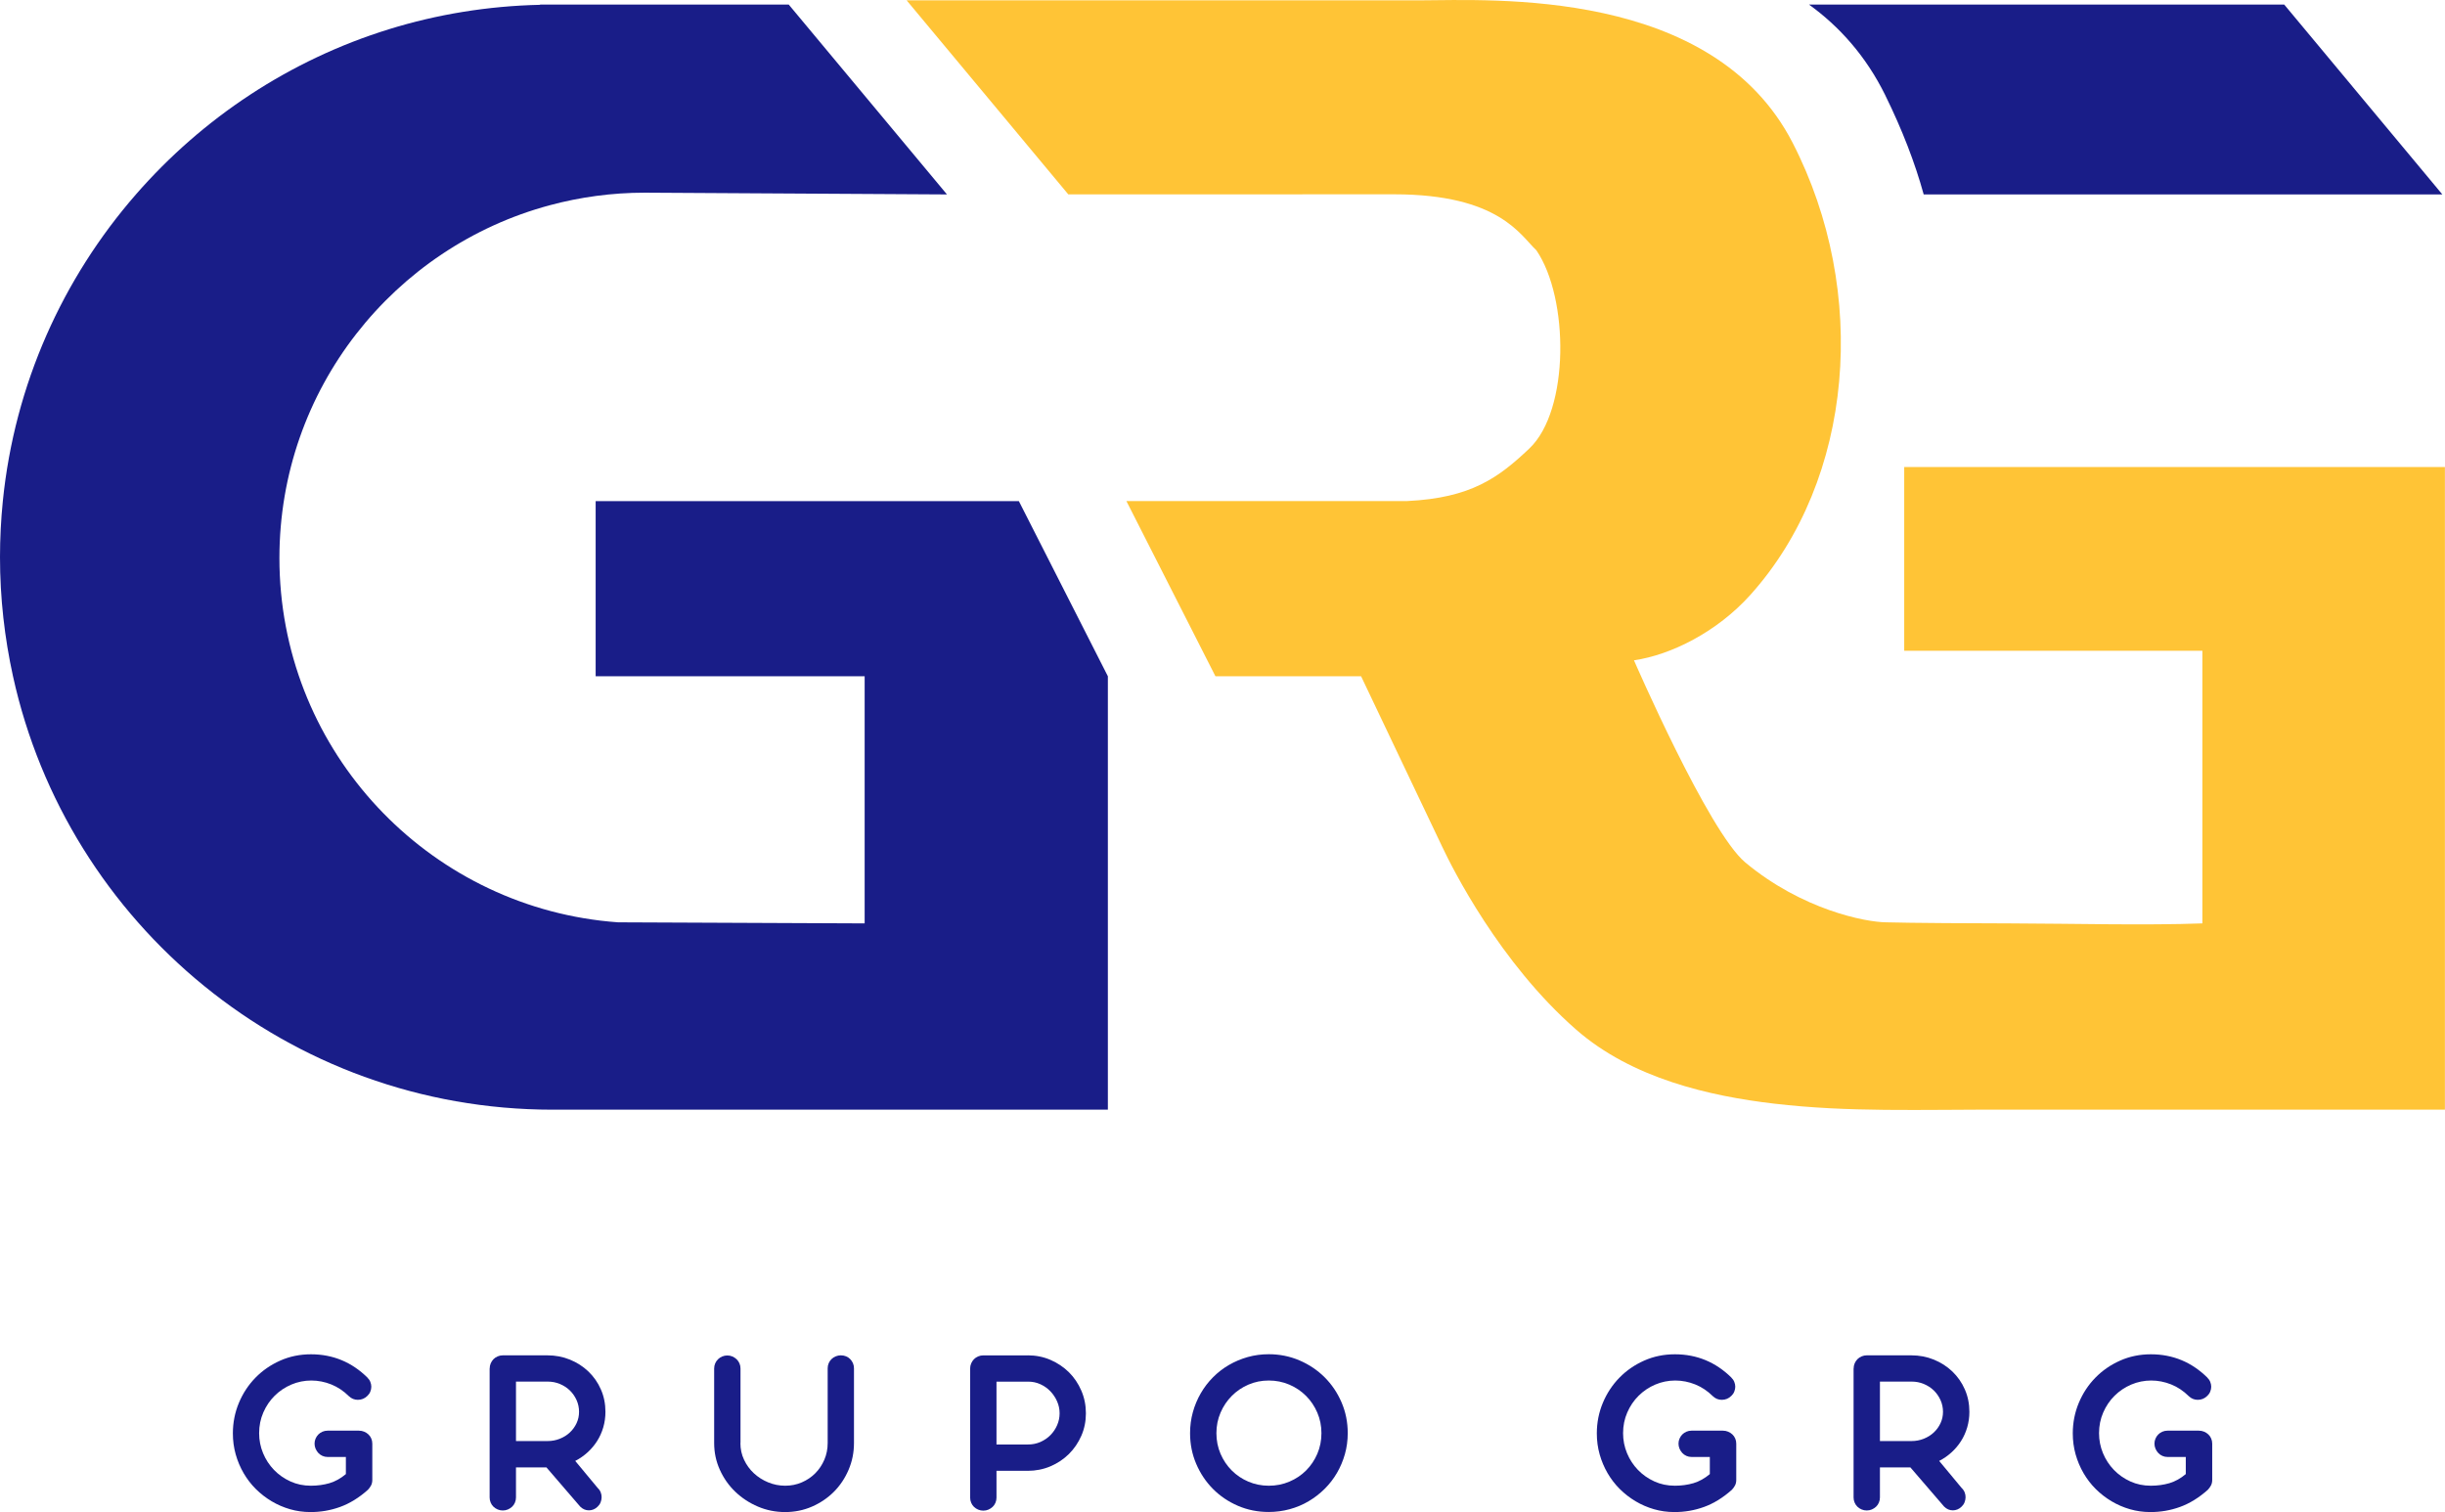
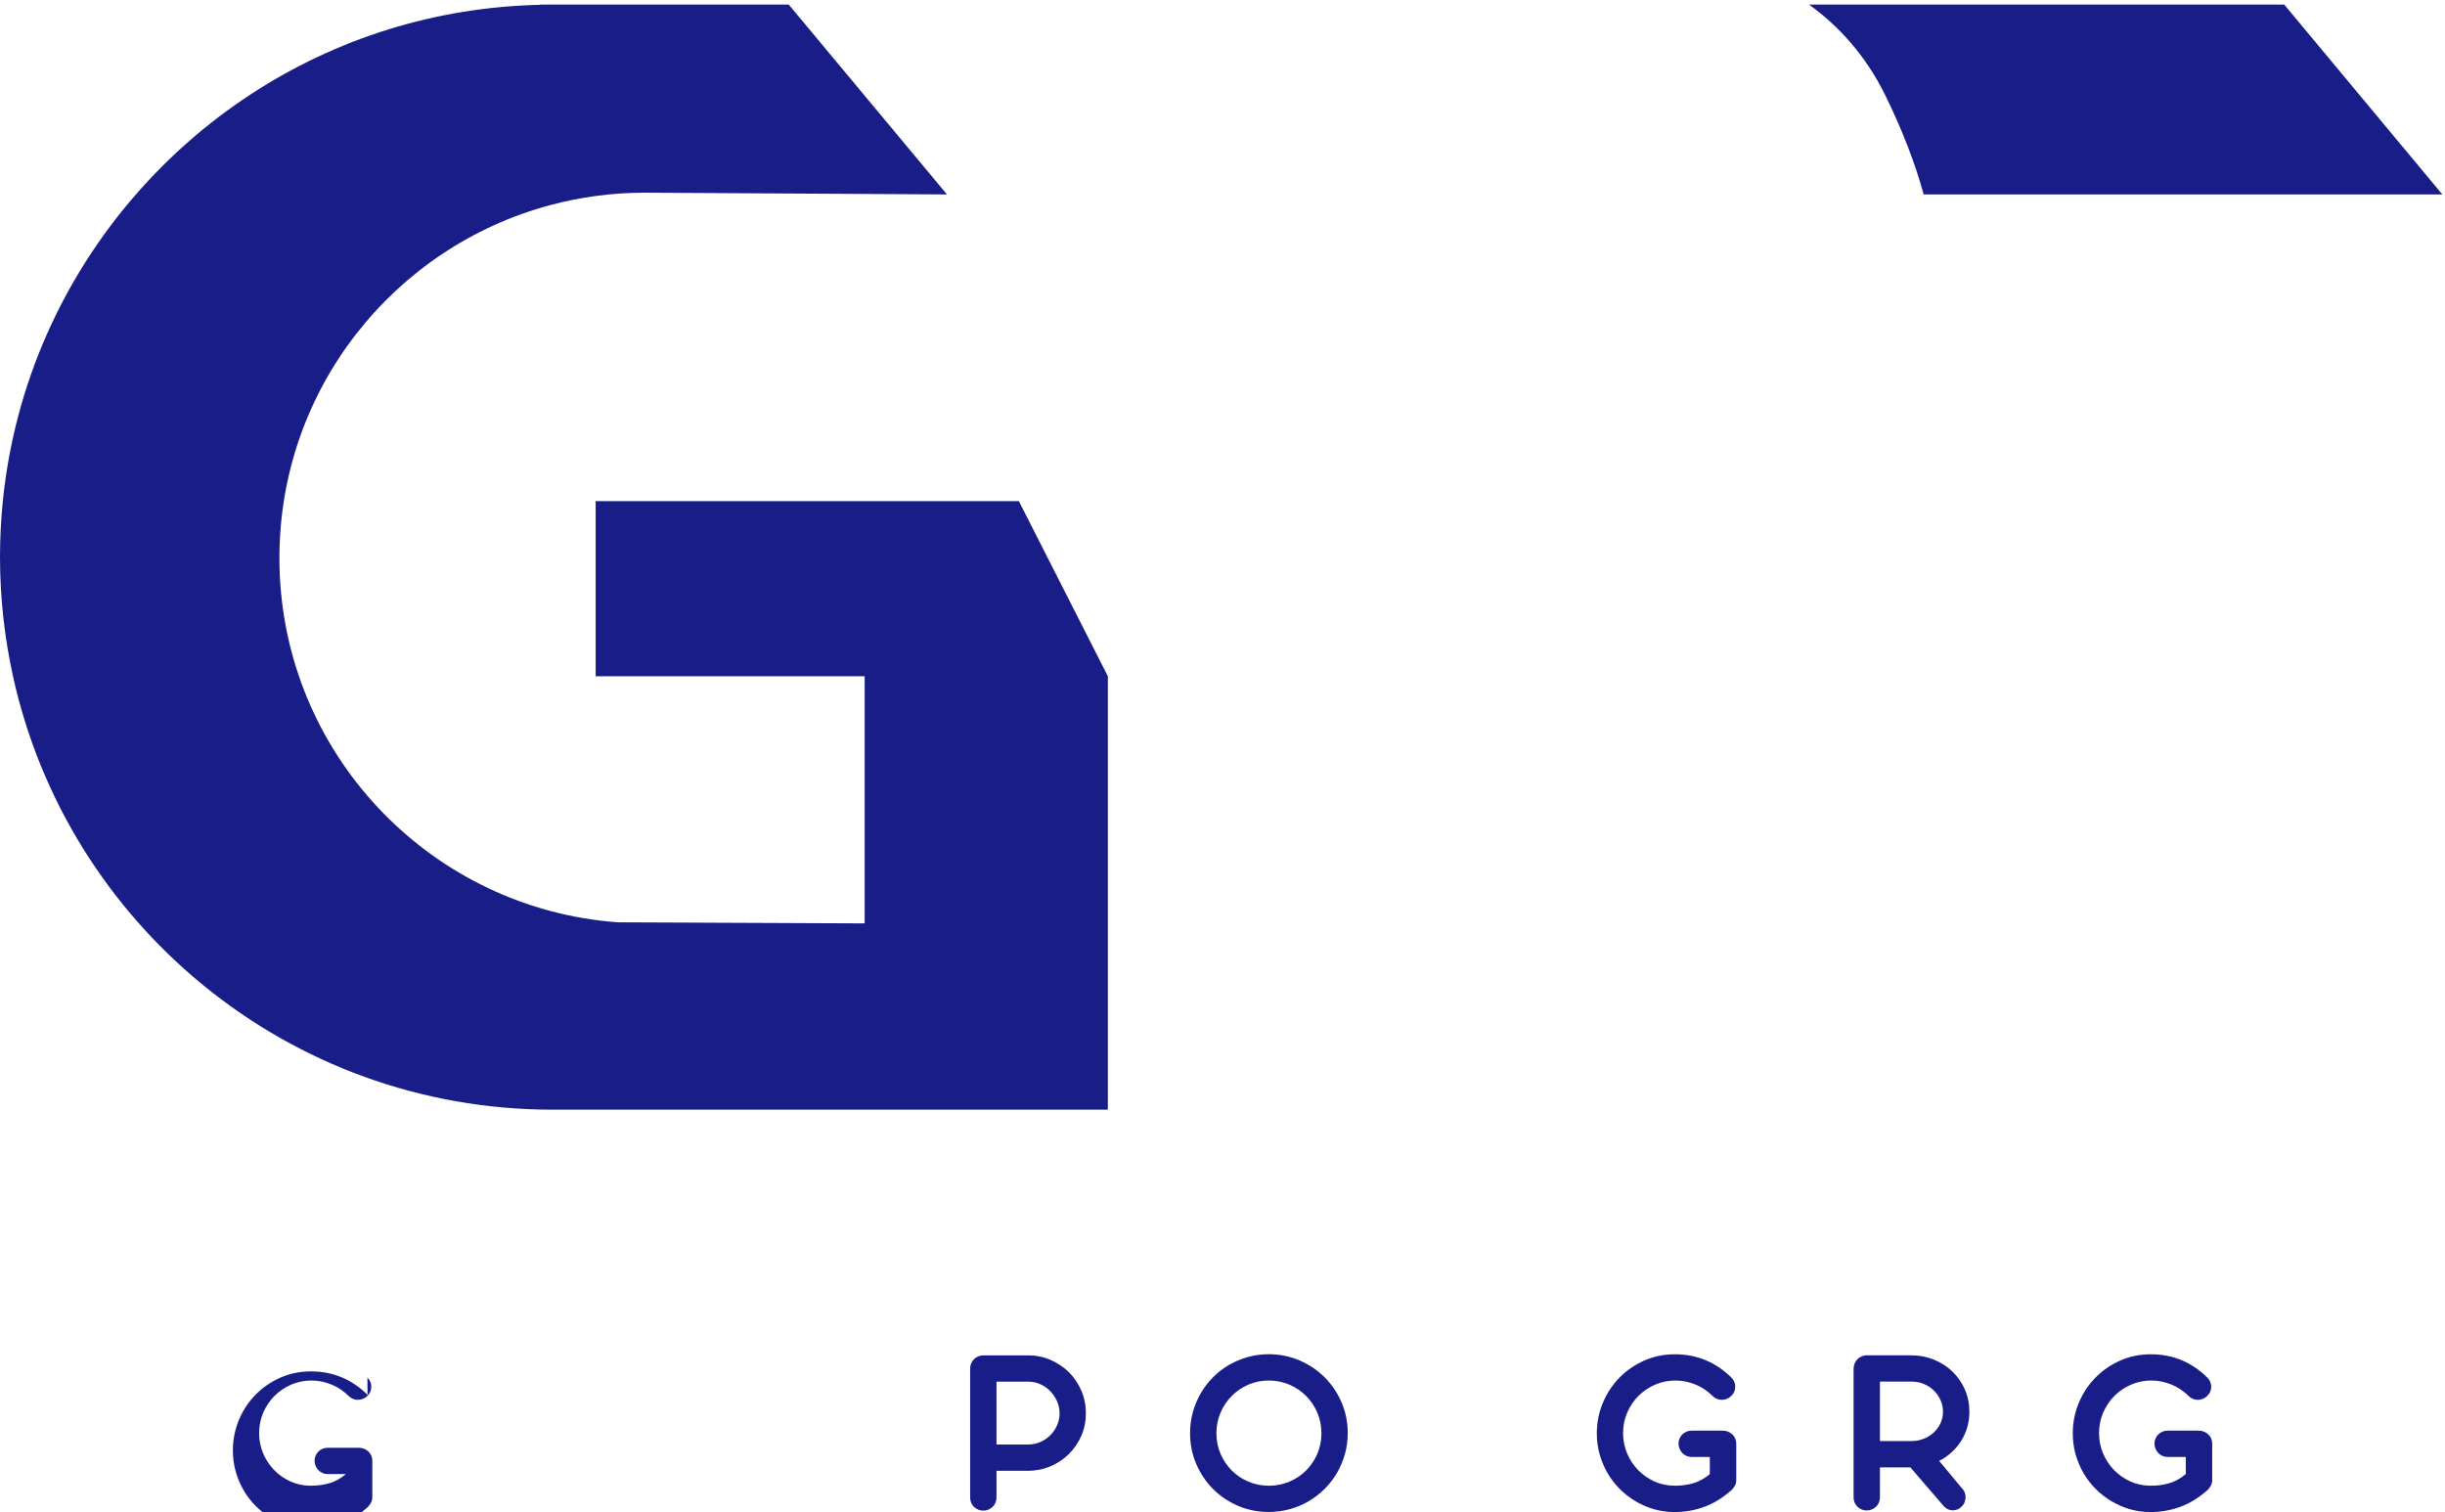
<svg xmlns="http://www.w3.org/2000/svg" id="Capa_1" viewBox="0 0 569.9 352.44">
  <defs>
    <style>.cls-1{fill:#191d88;}.cls-1,.cls-2{stroke-width:0px;}.cls-2{fill:#ffc436;}</style>
  </defs>
-   <path class="cls-1" d="m85.64,321.11c.3.28.53.61.68.99s.23.75.23,1.13-.08.75-.23,1.13-.38.71-.68.99c-.62.62-1.37.93-2.23.93-.79,0-1.49-.28-2.09-.85-1.24-1.23-2.62-2.14-4.11-2.74-1.5-.6-3.05-.91-4.65-.91s-3.2.32-4.67.95-2.76,1.5-3.87,2.6-1.99,2.4-2.64,3.89c-.65,1.49-.98,3.1-.98,4.83,0,1.64.31,3.2.92,4.67.61,1.47,1.46,2.77,2.54,3.89s2.36,2.02,3.83,2.69c1.47.67,3.06,1,4.78,1,1.55,0,2.99-.2,4.33-.59,1.34-.4,2.61-1.1,3.82-2.12v-3.99h-4.27c-.42,0-.81-.08-1.19-.25-.38-.17-.7-.4-.96-.68-.26-.28-.47-.61-.64-.99-.16-.38-.24-.77-.24-1.19s.08-.8.24-1.17.37-.69.64-.96c.27-.27.59-.49.96-.65.38-.16.77-.24,1.19-.24h7.32c.43,0,.84.08,1.22.24.38.16.71.37.99.64.28.26.5.58.66.95.16.37.24.77.24,1.2v8.45c0,.49-.1.91-.28,1.27-.19.36-.43.7-.73,1.02-2.09,1.87-4.26,3.2-6.5,4.01-2.24.81-4.56,1.21-6.96,1.19-1.62,0-3.19-.22-4.71-.66-1.52-.44-2.95-1.06-4.28-1.85s-2.56-1.74-3.68-2.85-2.06-2.35-2.85-3.7c-.79-1.36-1.41-2.82-1.85-4.38-.44-1.56-.66-3.2-.66-4.89,0-2.51.47-4.88,1.4-7.11.93-2.23,2.22-4.19,3.86-5.87,1.64-1.68,3.57-3.01,5.78-3.99,2.21-.98,4.6-1.47,7.17-1.47s4.94.46,7.14,1.37,4.21,2.28,6.04,4.08Z" />
-   <path class="cls-1" d="m114.14,318.99c0-.43.08-.84.24-1.21s.38-.7.65-.98c.27-.27.6-.49.98-.65s.77-.24,1.19-.24h10.38c1.86,0,3.62.33,5.26,1,1.64.67,3.08,1.59,4.31,2.77,1.23,1.18,2.21,2.57,2.91,4.18.71,1.61,1.06,3.35,1.06,5.22,0,1.26-.17,2.47-.51,3.63-.34,1.16-.82,2.22-1.44,3.19-.62.97-1.36,1.85-2.22,2.63s-1.81,1.45-2.87,1.99l5.23,6.3c.32.3.56.65.71,1.03s.22.78.21,1.17-.09.78-.24,1.16c-.15.38-.38.71-.68.99-.3.3-.63.52-.98.66-.35.14-.7.21-1.06.21-.77,0-1.45-.29-2.04-.88l-7.86-9.13h-7.1v7.01c0,.42-.08.81-.24,1.19s-.38.7-.66.96c-.28.26-.61.48-.98.64-.37.16-.77.24-1.2.24s-.81-.08-1.19-.24c-.38-.16-.7-.37-.98-.64-.27-.26-.49-.58-.65-.96s-.24-.77-.24-1.19v-30.08Zm6.13,3.05v13.85h7.35c1.02,0,1.98-.18,2.87-.54.9-.36,1.67-.84,2.33-1.46.66-.61,1.18-1.33,1.57-2.16s.58-1.72.58-2.66-.19-1.87-.58-2.73-.91-1.61-1.57-2.25c-.66-.64-1.44-1.14-2.33-1.51-.89-.37-1.84-.55-2.84-.55h-7.38Z" />
-   <path class="cls-1" d="m172.58,336.35c0,1.4.28,2.7.85,3.9.57,1.21,1.33,2.26,2.29,3.15.96.89,2.07,1.6,3.34,2.12s2.58.78,3.96.78,2.67-.26,3.87-.78c1.21-.52,2.25-1.23,3.14-2.12.89-.89,1.59-1.95,2.11-3.15.52-1.21.78-2.51.78-3.9v-17.41c0-.43.08-.83.24-1.2s.38-.69.66-.96c.28-.27.61-.49.99-.64.38-.15.77-.23,1.19-.23s.83.08,1.2.23c.37.15.69.36.96.64s.49.59.65.96.24.77.24,1.2v17.41c0,2.21-.42,4.29-1.26,6.25s-1.98,3.67-3.43,5.12-3.15,2.6-5.1,3.45-4.04,1.27-6.26,1.27-4.33-.42-6.33-1.27c-2-.85-3.75-2-5.27-3.45-1.52-1.45-2.72-3.16-3.61-5.12-.89-1.96-1.33-4.04-1.33-6.25v-17.36c0-.43.08-.83.24-1.2.16-.37.38-.69.65-.96.27-.27.6-.49.98-.65s.77-.24,1.19-.24c.43,0,.83.08,1.2.24s.69.38.98.65c.28.27.5.59.66.96.16.37.24.77.24,1.2v17.36Z" />
+   <path class="cls-1" d="m85.64,321.11c.3.28.53.61.68.99s.23.75.23,1.13-.08.75-.23,1.13-.38.71-.68.99c-.62.62-1.37.93-2.23.93-.79,0-1.49-.28-2.09-.85-1.24-1.23-2.62-2.14-4.11-2.74-1.5-.6-3.05-.91-4.65-.91s-3.2.32-4.67.95-2.76,1.5-3.87,2.6-1.99,2.4-2.64,3.89c-.65,1.49-.98,3.1-.98,4.83,0,1.64.31,3.2.92,4.67.61,1.47,1.46,2.77,2.54,3.89s2.36,2.02,3.83,2.69c1.47.67,3.06,1,4.78,1,1.55,0,2.99-.2,4.33-.59,1.34-.4,2.61-1.1,3.82-2.12h-4.27c-.42,0-.81-.08-1.19-.25-.38-.17-.7-.4-.96-.68-.26-.28-.47-.61-.64-.99-.16-.38-.24-.77-.24-1.19s.08-.8.24-1.17.37-.69.64-.96c.27-.27.59-.49.96-.65.38-.16.77-.24,1.19-.24h7.32c.43,0,.84.08,1.22.24.38.16.71.37.99.64.28.26.5.58.66.95.16.37.24.77.24,1.2v8.45c0,.49-.1.91-.28,1.27-.19.36-.43.7-.73,1.02-2.09,1.87-4.26,3.2-6.5,4.01-2.24.81-4.56,1.21-6.96,1.19-1.62,0-3.19-.22-4.71-.66-1.52-.44-2.95-1.06-4.28-1.85s-2.56-1.74-3.68-2.85-2.06-2.35-2.85-3.7c-.79-1.36-1.41-2.82-1.85-4.38-.44-1.56-.66-3.2-.66-4.89,0-2.51.47-4.88,1.4-7.11.93-2.23,2.22-4.19,3.86-5.87,1.64-1.68,3.57-3.01,5.78-3.99,2.21-.98,4.6-1.47,7.17-1.47s4.94.46,7.14,1.37,4.21,2.28,6.04,4.08Z" />
  <path class="cls-1" d="m239.56,315.91c1.88,0,3.65.35,5.29,1.06s3.07,1.67,4.3,2.88c1.22,1.21,2.19,2.65,2.9,4.3s1.06,3.41,1.06,5.27-.35,3.61-1.06,5.23-1.67,3.04-2.9,4.26c-1.23,1.21-2.66,2.17-4.31,2.87s-3.42,1.05-5.3,1.05h-7.27v6.25c0,.42-.08.81-.24,1.19s-.38.7-.66.96c-.28.26-.61.48-.98.64-.37.16-.77.24-1.2.24s-.81-.08-1.19-.24c-.38-.16-.7-.37-.98-.64-.27-.26-.49-.58-.65-.96s-.24-.77-.24-1.19v-30.08c0-.43.08-.84.24-1.21s.38-.7.65-.98c.27-.27.6-.49.98-.65s.77-.24,1.19-.24h10.38Zm-7.29,6.13v14.65h7.38c1.02,0,1.97-.2,2.87-.59.89-.4,1.67-.93,2.33-1.6.66-.67,1.18-1.44,1.56-2.32.38-.88.57-1.79.57-2.76s-.19-1.88-.58-2.77-.91-1.67-1.57-2.36c-.66-.69-1.43-1.23-2.32-1.64-.89-.41-1.84-.61-2.85-.61h-7.38Z" />
  <path class="cls-1" d="m295.71,315.65c2.54,0,4.94.48,7.18,1.44,2.24.96,4.2,2.28,5.87,3.94,1.67,1.67,2.98,3.62,3.94,5.85.96,2.23,1.44,4.62,1.44,7.17,0,1.7-.22,3.33-.66,4.89-.44,1.56-1.06,3.02-1.85,4.38-.79,1.36-1.75,2.6-2.88,3.72-1.13,1.12-2.38,2.08-3.73,2.88s-2.82,1.42-4.4,1.85-3.21.65-4.91.65c-2.55,0-4.93-.48-7.17-1.44-2.23-.96-4.17-2.28-5.82-3.94-1.65-1.67-2.95-3.61-3.9-5.84-.95-2.22-1.43-4.61-1.43-7.15,0-1.7.22-3.33.65-4.89.43-1.56,1.05-3.03,1.84-4.4.79-1.37,1.74-2.61,2.85-3.73,1.11-1.12,2.35-2.08,3.71-2.87,1.36-.79,2.82-1.41,4.38-1.85s3.2-.66,4.89-.66Zm.03,6.13c-1.7,0-3.28.32-4.76.96-1.48.64-2.77,1.52-3.87,2.63s-1.98,2.41-2.62,3.9c-.64,1.49-.96,3.08-.96,4.78s.32,3.32.96,4.81,1.51,2.78,2.62,3.89c1.1,1.1,2.39,1.97,3.87,2.6s3.07.95,4.76.95,3.29-.31,4.79-.95c1.5-.63,2.8-1.5,3.9-2.6,1.1-1.1,1.98-2.4,2.62-3.89s.96-3.09.96-4.81-.32-3.29-.96-4.78c-.64-1.49-1.51-2.79-2.62-3.9s-2.4-1.99-3.9-2.63c-1.5-.64-3.1-.96-4.79-.96Z" />
  <path class="cls-1" d="m403.56,321.11c.3.28.53.61.68.99s.23.75.23,1.13-.08.75-.23,1.13-.38.71-.68.99c-.62.62-1.37.93-2.23.93-.79,0-1.49-.28-2.09-.85-1.24-1.23-2.62-2.14-4.11-2.74-1.5-.6-3.05-.91-4.65-.91s-3.2.32-4.67.95-2.76,1.5-3.87,2.6-1.99,2.4-2.64,3.89c-.65,1.49-.98,3.1-.98,4.83,0,1.64.31,3.2.92,4.67.61,1.47,1.46,2.77,2.54,3.89s2.36,2.02,3.83,2.69c1.47.67,3.06,1,4.78,1,1.55,0,2.99-.2,4.33-.59,1.34-.4,2.61-1.1,3.82-2.12v-3.99h-4.27c-.42,0-.81-.08-1.19-.25-.38-.17-.7-.4-.96-.68-.26-.28-.47-.61-.64-.99-.16-.38-.24-.77-.24-1.19s.08-.8.24-1.17.37-.69.64-.96c.27-.27.59-.49.96-.65.38-.16.77-.24,1.19-.24h7.32c.43,0,.84.08,1.22.24.38.16.71.37.99.64.28.26.5.58.66.95.16.37.24.77.24,1.2v8.45c0,.49-.1.91-.28,1.27-.19.36-.43.7-.73,1.02-2.09,1.87-4.26,3.2-6.5,4.01-2.24.81-4.56,1.21-6.96,1.19-1.62,0-3.19-.22-4.71-.66-1.52-.44-2.95-1.06-4.28-1.85s-2.56-1.74-3.68-2.85-2.06-2.35-2.85-3.7c-.79-1.36-1.41-2.82-1.85-4.38-.44-1.56-.66-3.2-.66-4.89,0-2.51.47-4.88,1.4-7.11.93-2.23,2.22-4.19,3.86-5.87,1.64-1.68,3.57-3.01,5.78-3.99,2.21-.98,4.6-1.47,7.17-1.47s4.94.46,7.14,1.37,4.21,2.28,6.04,4.08Z" />
  <path class="cls-1" d="m432.06,318.99c0-.43.08-.84.24-1.21s.38-.7.65-.98c.27-.27.6-.49.98-.65s.77-.24,1.19-.24h10.38c1.86,0,3.62.33,5.26,1,1.64.67,3.08,1.59,4.31,2.77,1.23,1.18,2.21,2.57,2.91,4.18.71,1.61,1.06,3.35,1.06,5.22,0,1.26-.17,2.47-.51,3.63-.34,1.16-.82,2.22-1.44,3.19-.62.97-1.36,1.85-2.22,2.63s-1.81,1.45-2.87,1.99l5.23,6.3c.32.3.56.65.71,1.03s.22.78.21,1.17-.09.78-.24,1.16c-.15.38-.38.71-.68.99-.3.3-.63.52-.98.66-.35.14-.7.21-1.06.21-.77,0-1.45-.29-2.04-.88l-7.86-9.13h-7.1v7.01c0,.42-.08.81-.24,1.19s-.38.7-.66.96c-.28.26-.61.48-.98.64-.37.16-.77.24-1.2.24s-.81-.08-1.19-.24c-.38-.16-.7-.37-.98-.64-.27-.26-.49-.58-.65-.96s-.24-.77-.24-1.19v-30.08Zm6.13,3.05v13.85h7.35c1.02,0,1.98-.18,2.87-.54.9-.36,1.67-.84,2.33-1.46.66-.61,1.18-1.33,1.57-2.16s.58-1.72.58-2.66-.19-1.87-.58-2.73-.91-1.61-1.57-2.25c-.66-.64-1.44-1.14-2.33-1.51-.89-.37-1.84-.55-2.84-.55h-7.38Z" />
  <path class="cls-1" d="m514.5,321.11c.3.28.53.61.68.99s.23.75.23,1.13-.08.75-.23,1.13-.38.71-.68.99c-.62.62-1.37.93-2.23.93-.79,0-1.49-.28-2.09-.85-1.24-1.23-2.62-2.14-4.11-2.74-1.5-.6-3.05-.91-4.65-.91s-3.2.32-4.67.95-2.76,1.5-3.87,2.6-1.99,2.4-2.64,3.89c-.65,1.49-.98,3.1-.98,4.83,0,1.64.31,3.2.92,4.67.61,1.47,1.46,2.77,2.54,3.89s2.36,2.02,3.83,2.69c1.47.67,3.06,1,4.78,1,1.55,0,2.99-.2,4.33-.59,1.34-.4,2.61-1.1,3.82-2.12v-3.99h-4.27c-.42,0-.81-.08-1.19-.25-.38-.17-.7-.4-.96-.68-.26-.28-.47-.61-.64-.99-.16-.38-.24-.77-.24-1.19s.08-.8.24-1.17.37-.69.64-.96c.27-.27.59-.49.96-.65.38-.16.77-.24,1.19-.24h7.32c.43,0,.84.08,1.22.24.38.16.71.37.99.64.28.26.5.58.66.95.16.37.24.77.24,1.2v8.45c0,.49-.1.91-.28,1.27-.19.36-.43.7-.73,1.02-2.09,1.87-4.26,3.2-6.5,4.01-2.24.81-4.56,1.21-6.96,1.19-1.62,0-3.19-.22-4.71-.66-1.52-.44-2.95-1.06-4.28-1.85s-2.56-1.74-3.68-2.85-2.06-2.35-2.85-3.7c-.79-1.36-1.41-2.82-1.85-4.38-.44-1.56-.66-3.2-.66-4.89,0-2.51.47-4.88,1.4-7.11.93-2.23,2.22-4.19,3.86-5.87,1.64-1.68,3.57-3.01,5.78-3.99,2.21-.98,4.6-1.47,7.17-1.47s4.94.46,7.14,1.37,4.21,2.28,6.04,4.08Z" />
  <path class="cls-1" d="m439.45,22.24c3.94,8.01,6.9,15.69,8.94,23.08h120.89L532.42,1.06h-110.77c7.05,5.09,13.26,11.95,17.8,21.17Z" />
-   <path class="cls-2" d="m443.85,108.86v42.83h69.5v63.54c-13.28.49-29.66.05-44.89,0-25.57-.06-26.55-.24-28.84-.25-4.79-.04-19.58-2.92-32.82-13.96-8.59-7.15-25.94-47.11-25.94-47.11,8.61-1.25,19.34-6.59,27.1-15.22,24.26-26.95,27.71-70.73,9.9-105.37C399.23-2.96,347.85.03,330.76.08h-119.43l37.68,45.23,75.96-.02c24.55,0,29.47,9.66,33.14,13.05,7.62,11.13,7.77,37.28-1.62,46.18-7.2,6.83-13.59,11.55-28.51,12.27h-65.43l20.75,40.83h33.95l18.88,39.68c2.38,5.05,13.4,27.08,31.25,42.69,13.06,11.42,31.19,15.5,46.11,17.25,17.56,2.05,33.34,1.36,54.83,1.4.59,0,101.56,0,101.56,0V108.86h-126.04Z" />
  <path class="cls-1" d="m237.49,116.8h-98.65v40.83h62.7v57.6s-55.32-.22-57.49-.25c-1.37-.1-2.72-.23-4.07-.39-42.17-5.09-74.85-40.98-74.85-84.52h0c0-39.37,26.72-72.48,63.01-82.23,7.07-1.9,14.49-2.93,22.16-2.93l70.43.41L183.85,1.07h0s-.12,0-.12,0h-57.88s.05.04.07.05c-12.24.27-24.06,2.23-35.22,5.68-23.16,7.16-43.5,20.7-59.03,38.53C14.64,64.87,3.4,89.57.66,116.8c-.43,4.29-.66,8.65-.66,13.06h0c0,9.54,1.07,18.82,3.03,27.77,12.7,57.78,64.17,101.02,125.76,101.02h129.44v-101.02l-20.75-40.83Z" />
</svg>